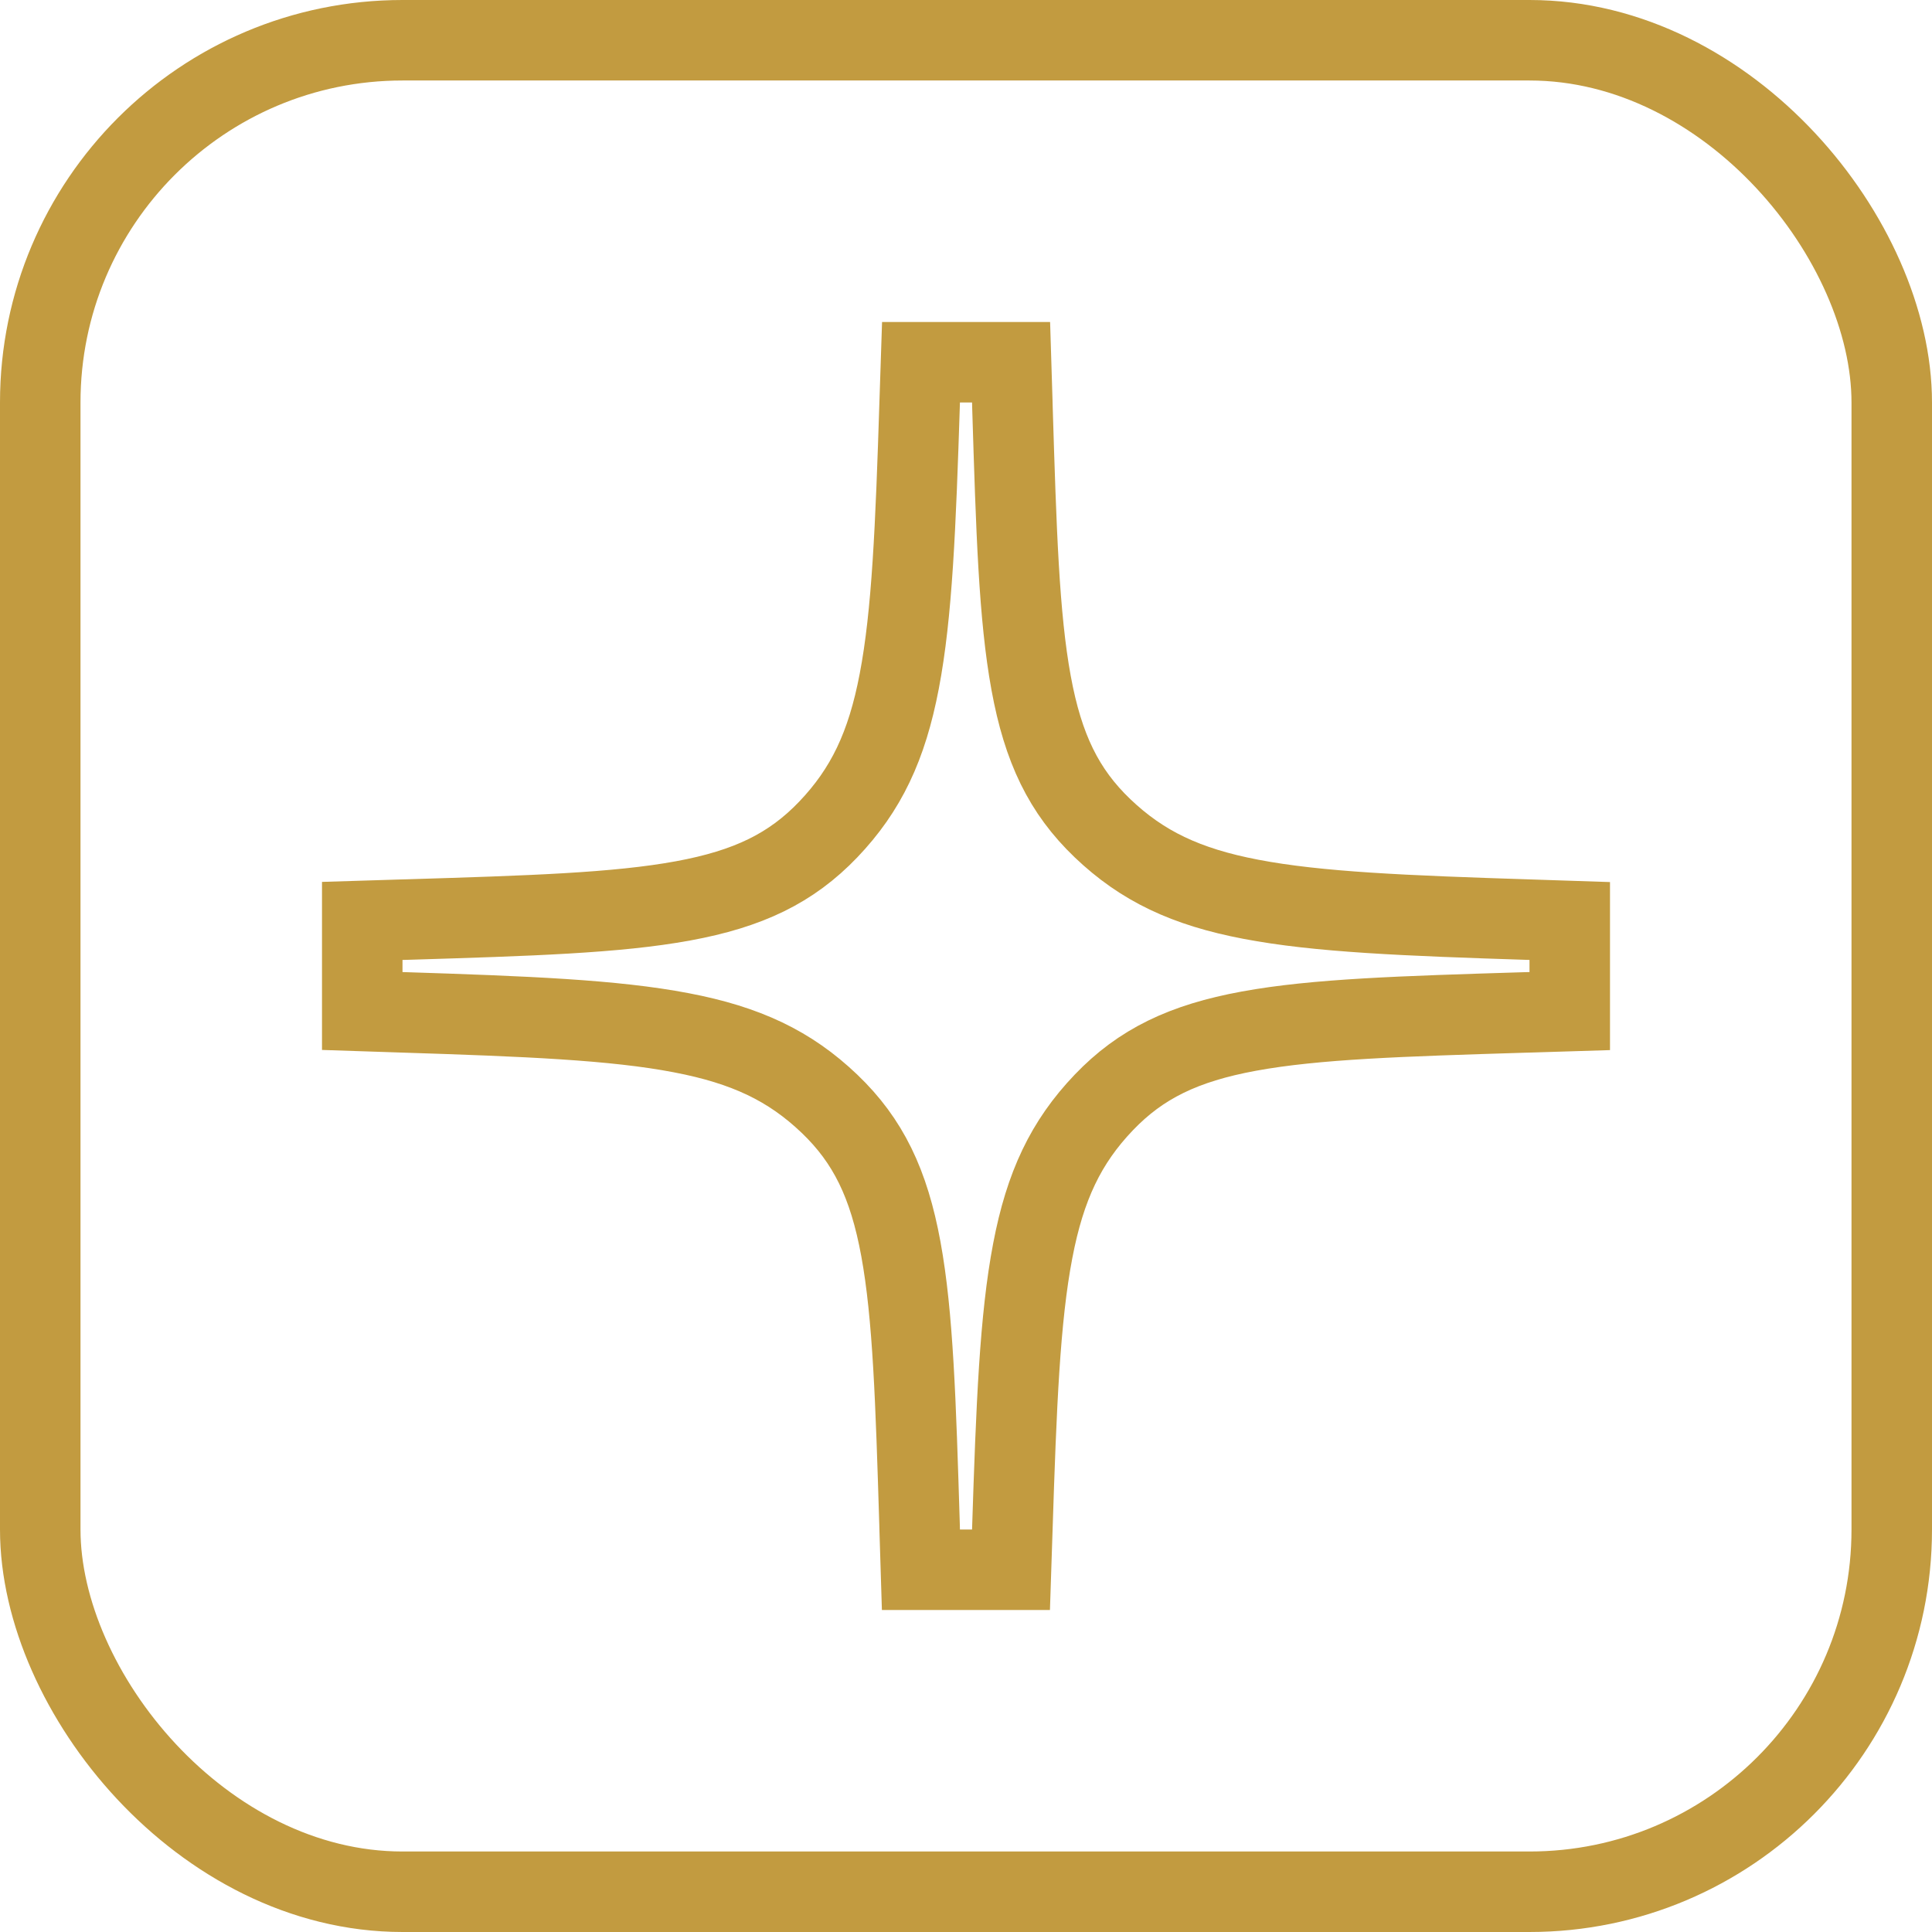
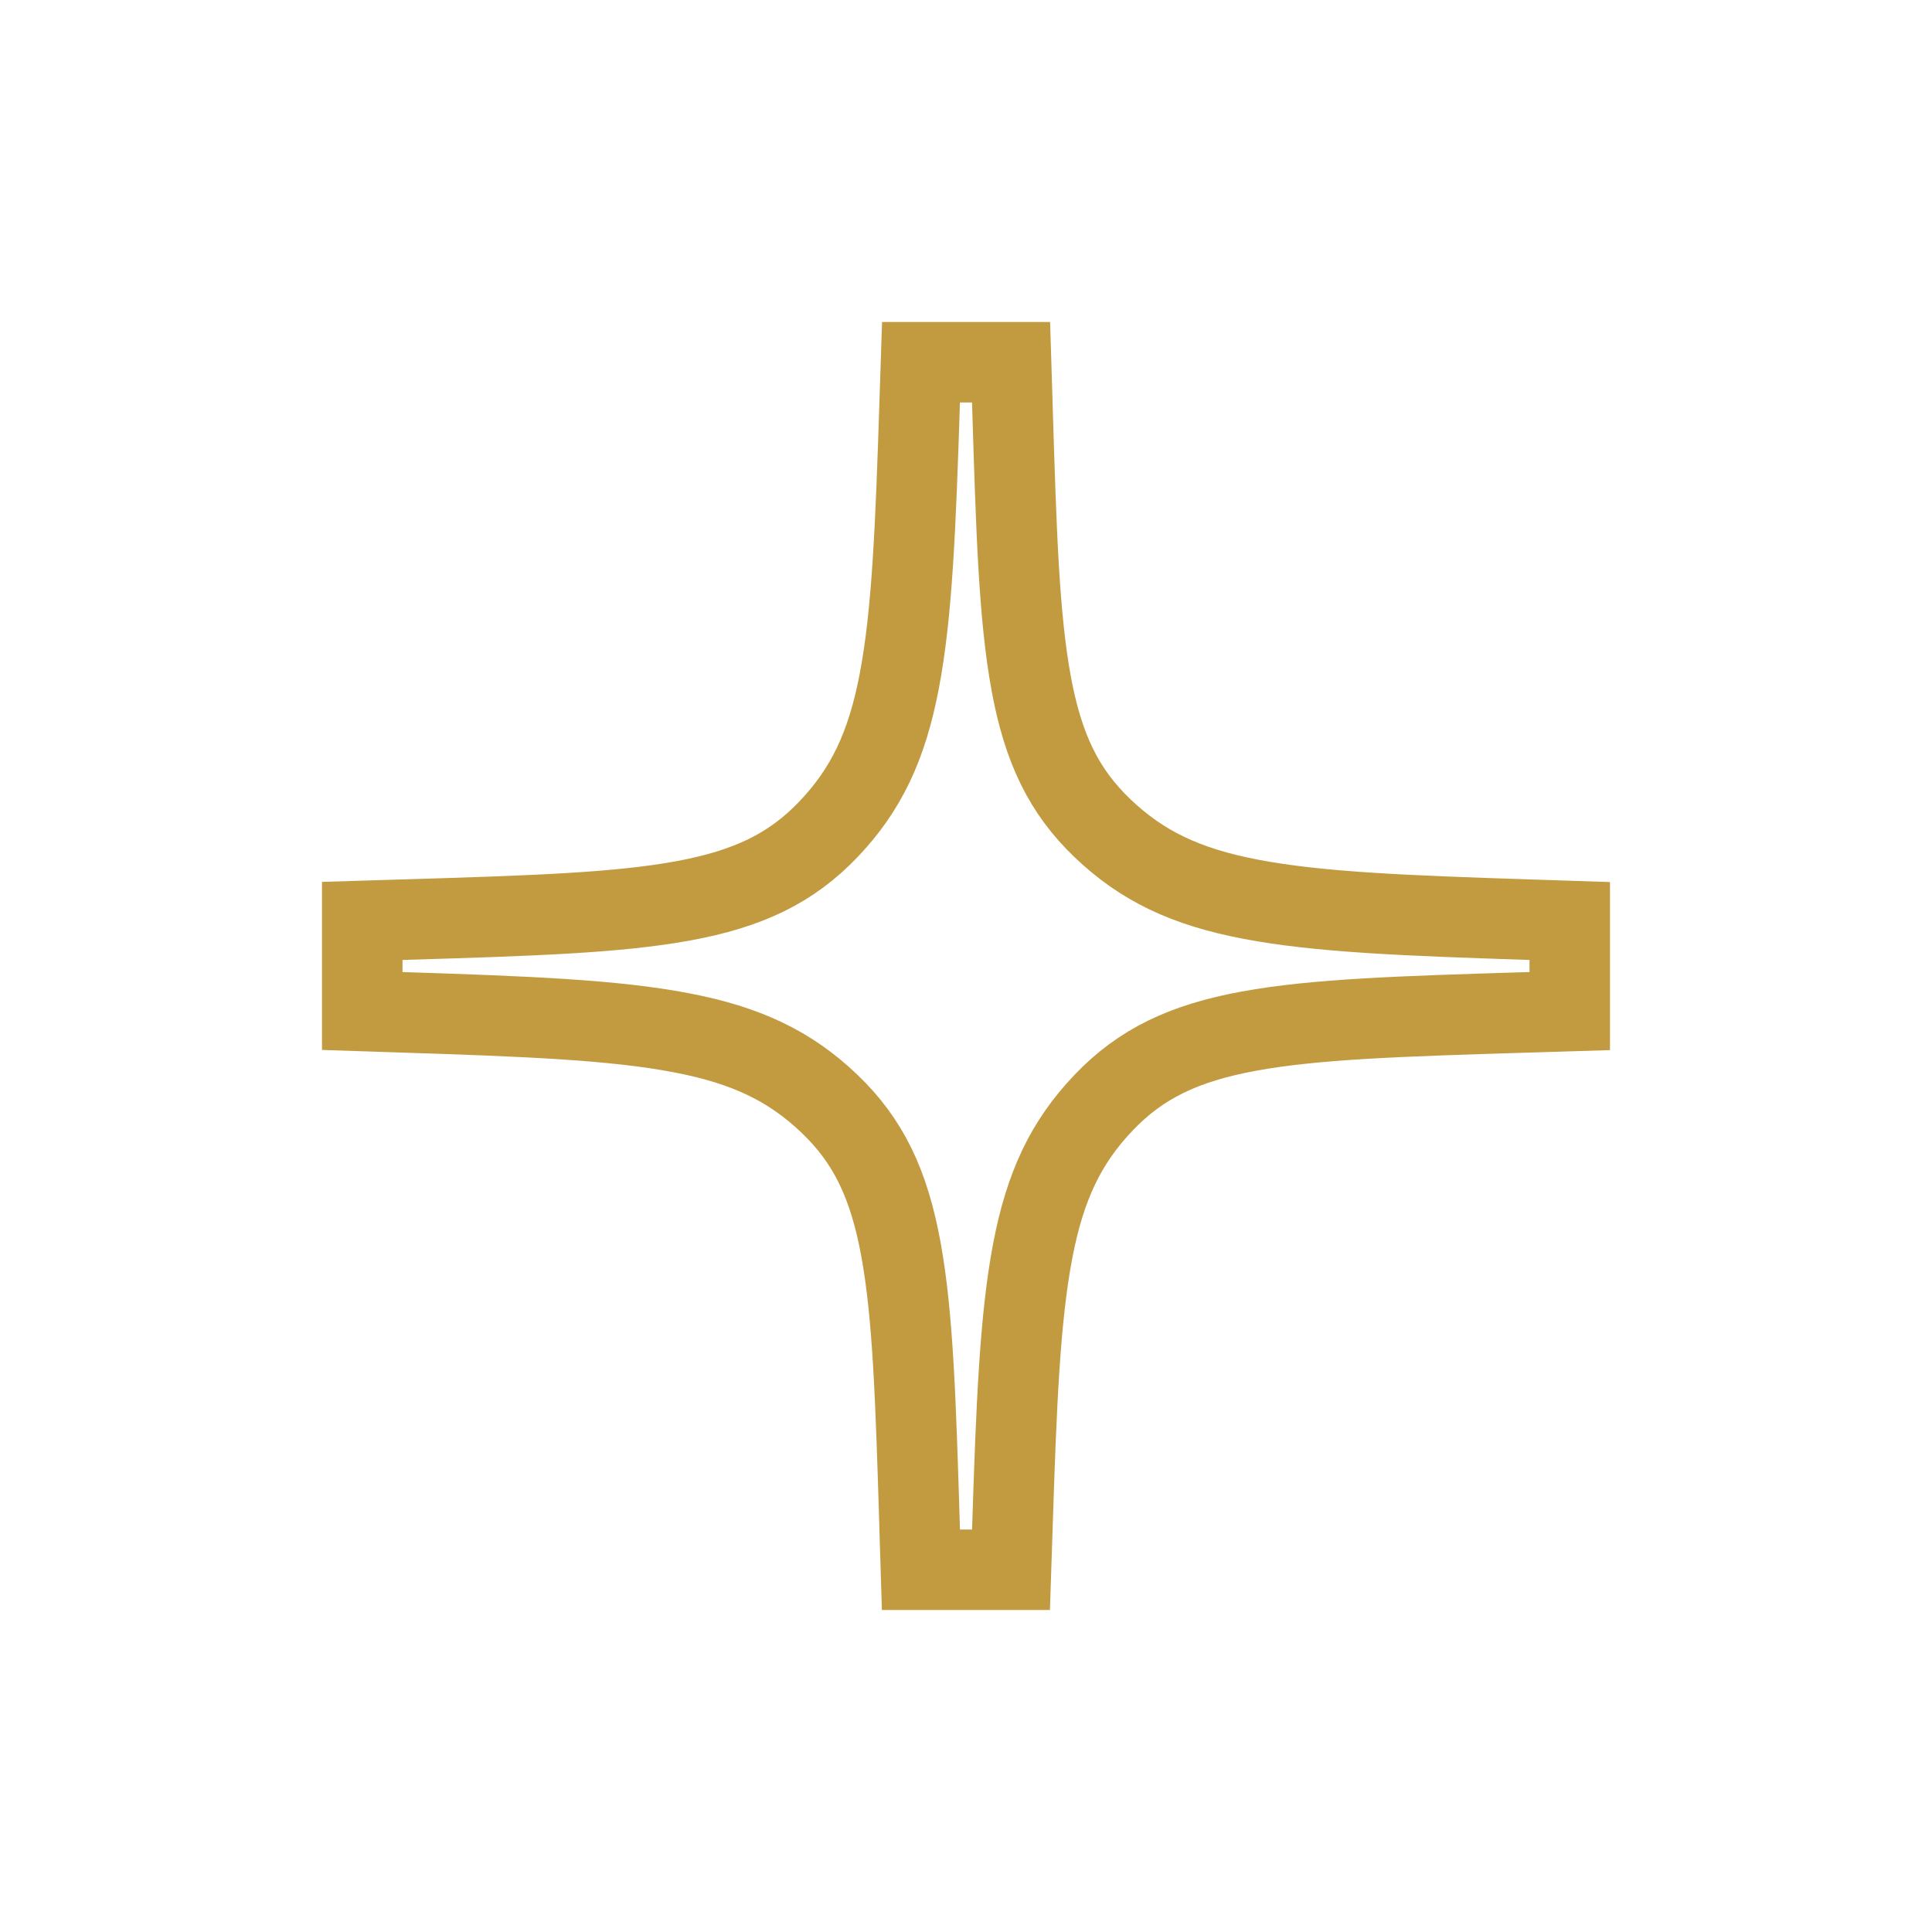
<svg xmlns="http://www.w3.org/2000/svg" width="24" height="24" viewBox="0 0 24 24" fill="none">
  <path d="M19.015 12.575L19.5 12.56V12.075V11.925V11.441L19.016 11.425C17.453 11.375 16.372 11.331 15.538 11.171C14.73 11.017 14.187 10.758 13.696 10.289C13.215 9.829 12.958 9.297 12.809 8.485C12.657 7.657 12.624 6.588 12.577 5.062L12.575 4.985L12.56 4.5H12.075H11.925H11.441L11.425 4.984C11.375 6.547 11.331 7.628 11.171 8.462C11.017 9.27 10.758 9.813 10.289 10.304C9.829 10.785 9.297 11.042 8.485 11.191C7.657 11.343 6.588 11.376 5.062 11.423L4.985 11.425L4.5 11.44V11.925V12.075V12.559L4.984 12.575C6.547 12.625 7.628 12.669 8.462 12.829C9.27 12.983 9.813 13.242 10.304 13.711C10.785 14.171 11.042 14.703 11.191 15.515C11.343 16.343 11.376 17.412 11.423 18.938L11.425 19.015L11.44 19.5H11.925H12.075H12.559L12.575 19.016C12.625 17.453 12.669 16.372 12.829 15.538C12.983 14.73 13.242 14.187 13.711 13.696C14.171 13.215 14.703 12.958 15.515 12.809C16.343 12.657 17.412 12.624 18.938 12.577L19.015 12.575Z" stroke="#C29B40" stroke-miterlimit="10" />
-   <rect x="0.5" y="0.5" width="23" height="23" rx="4.5" stroke="#C29B40" />
</svg>